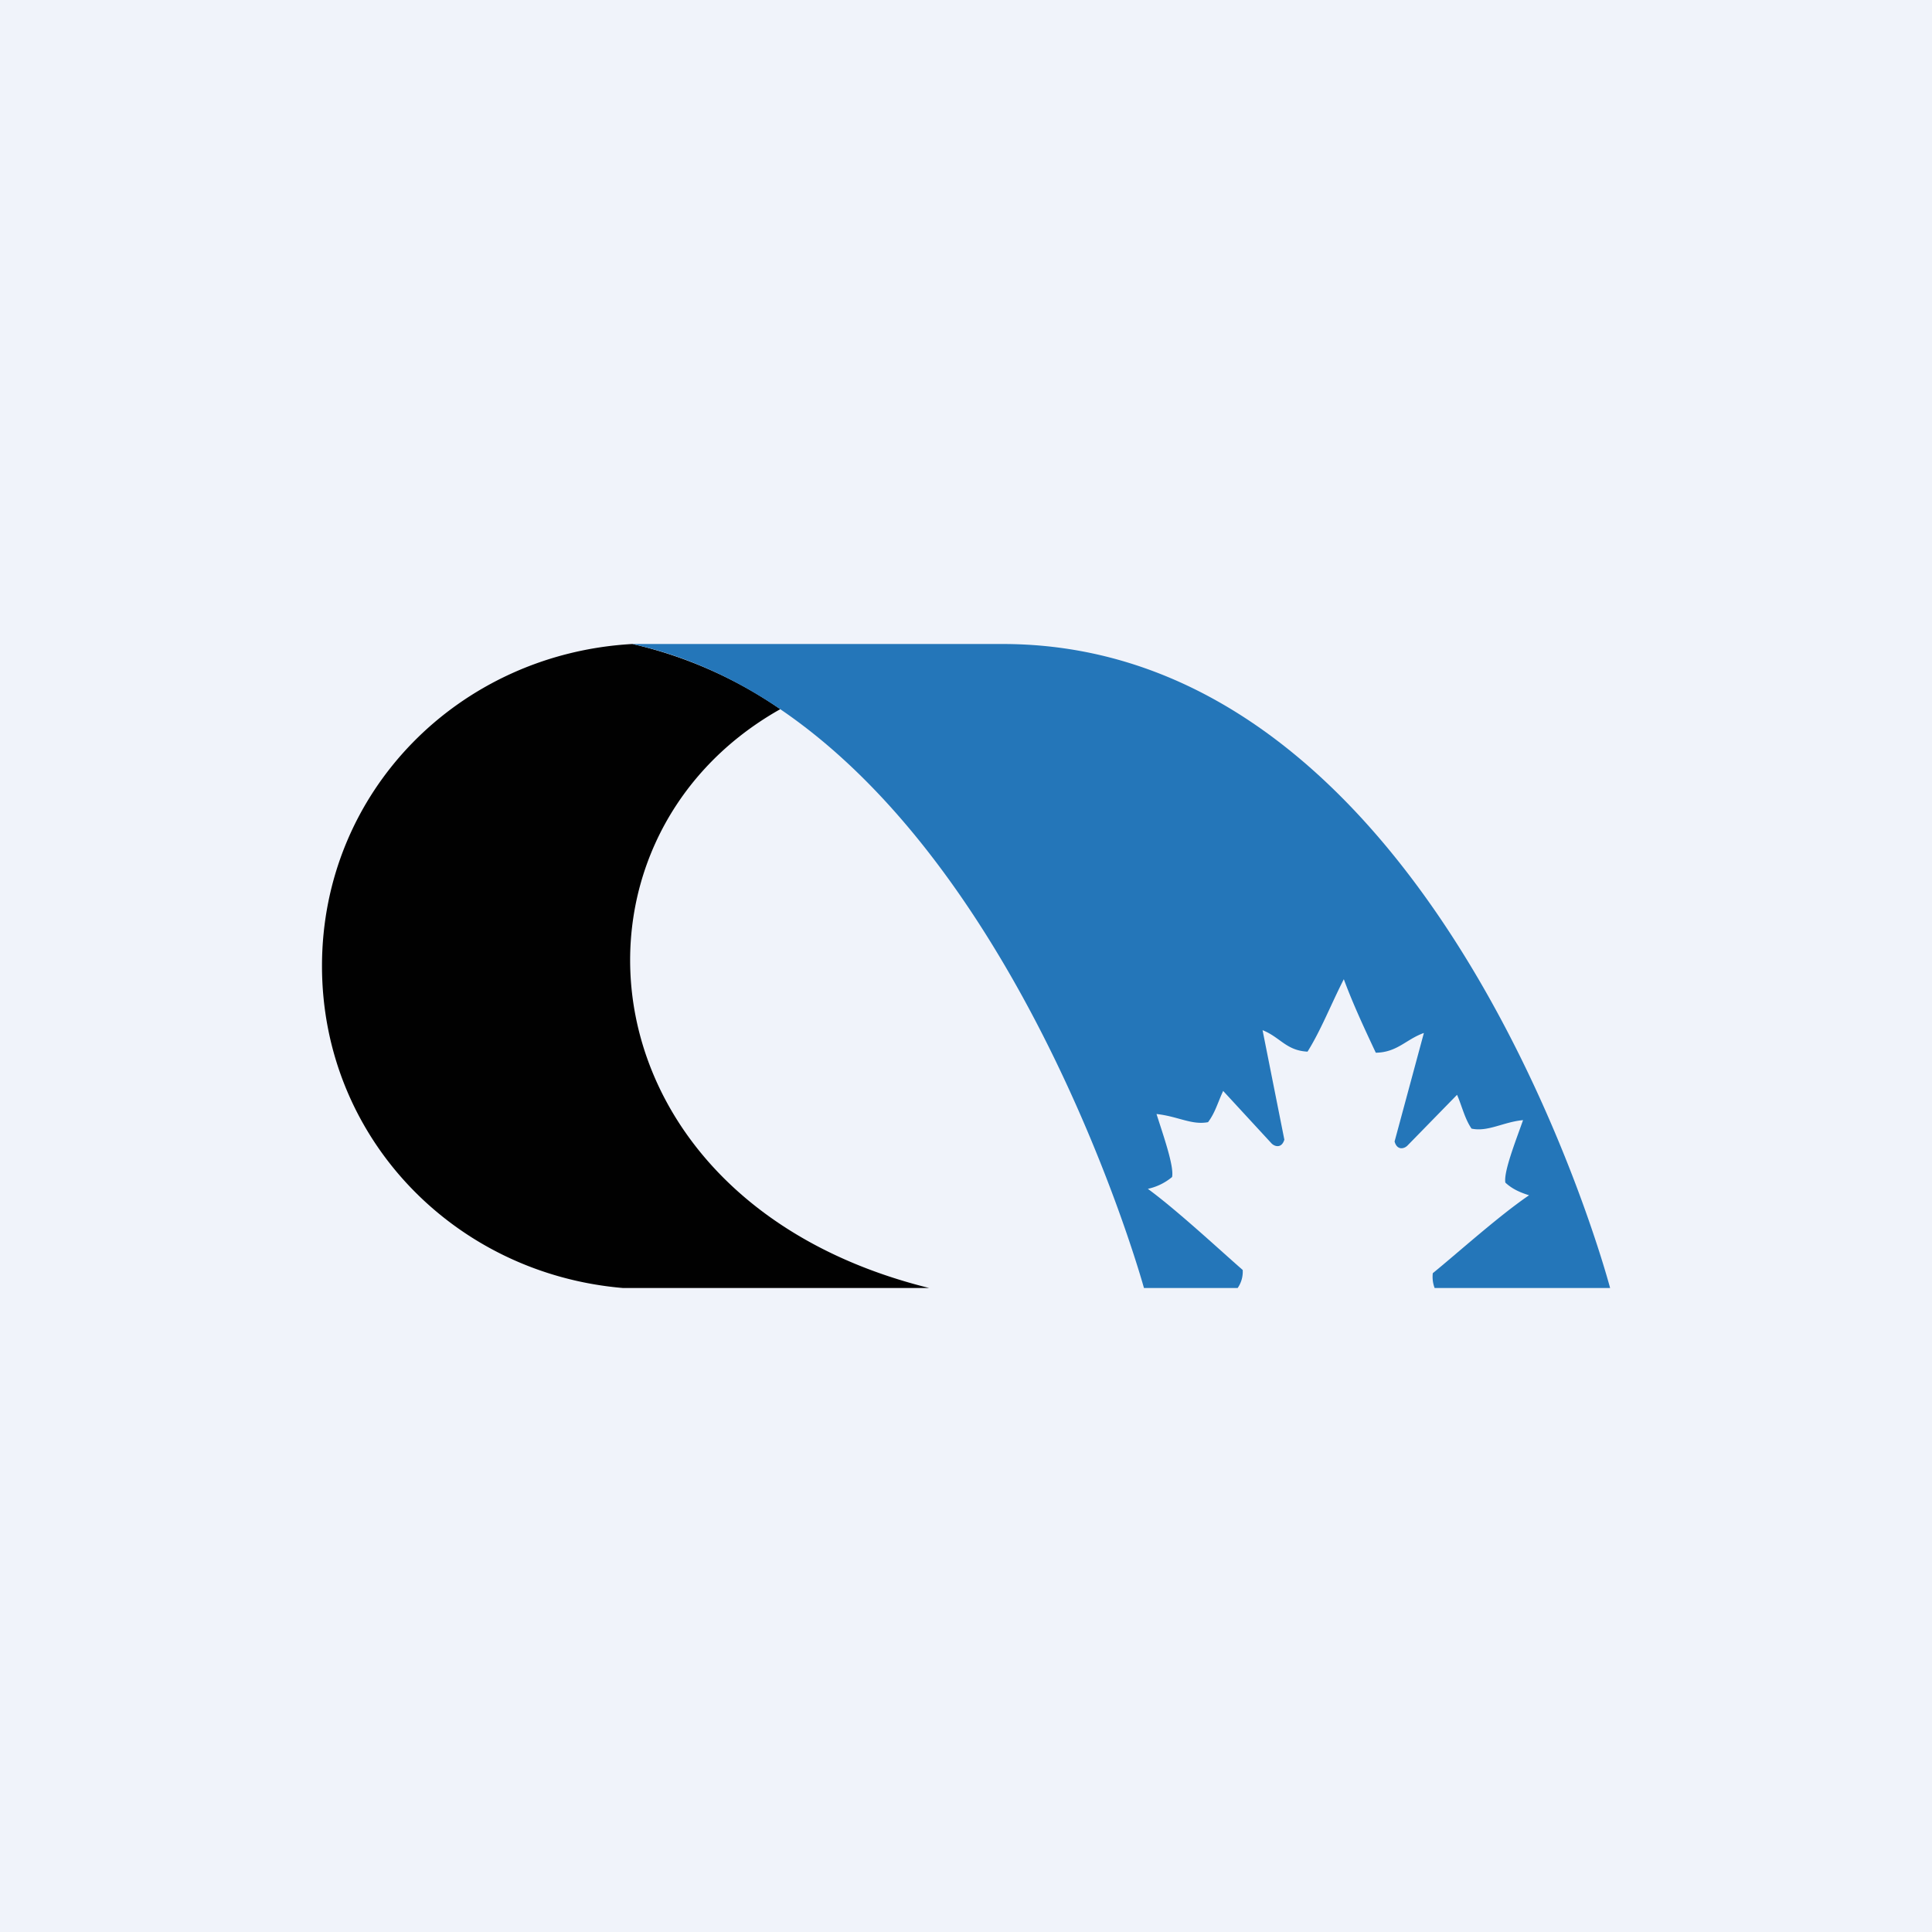
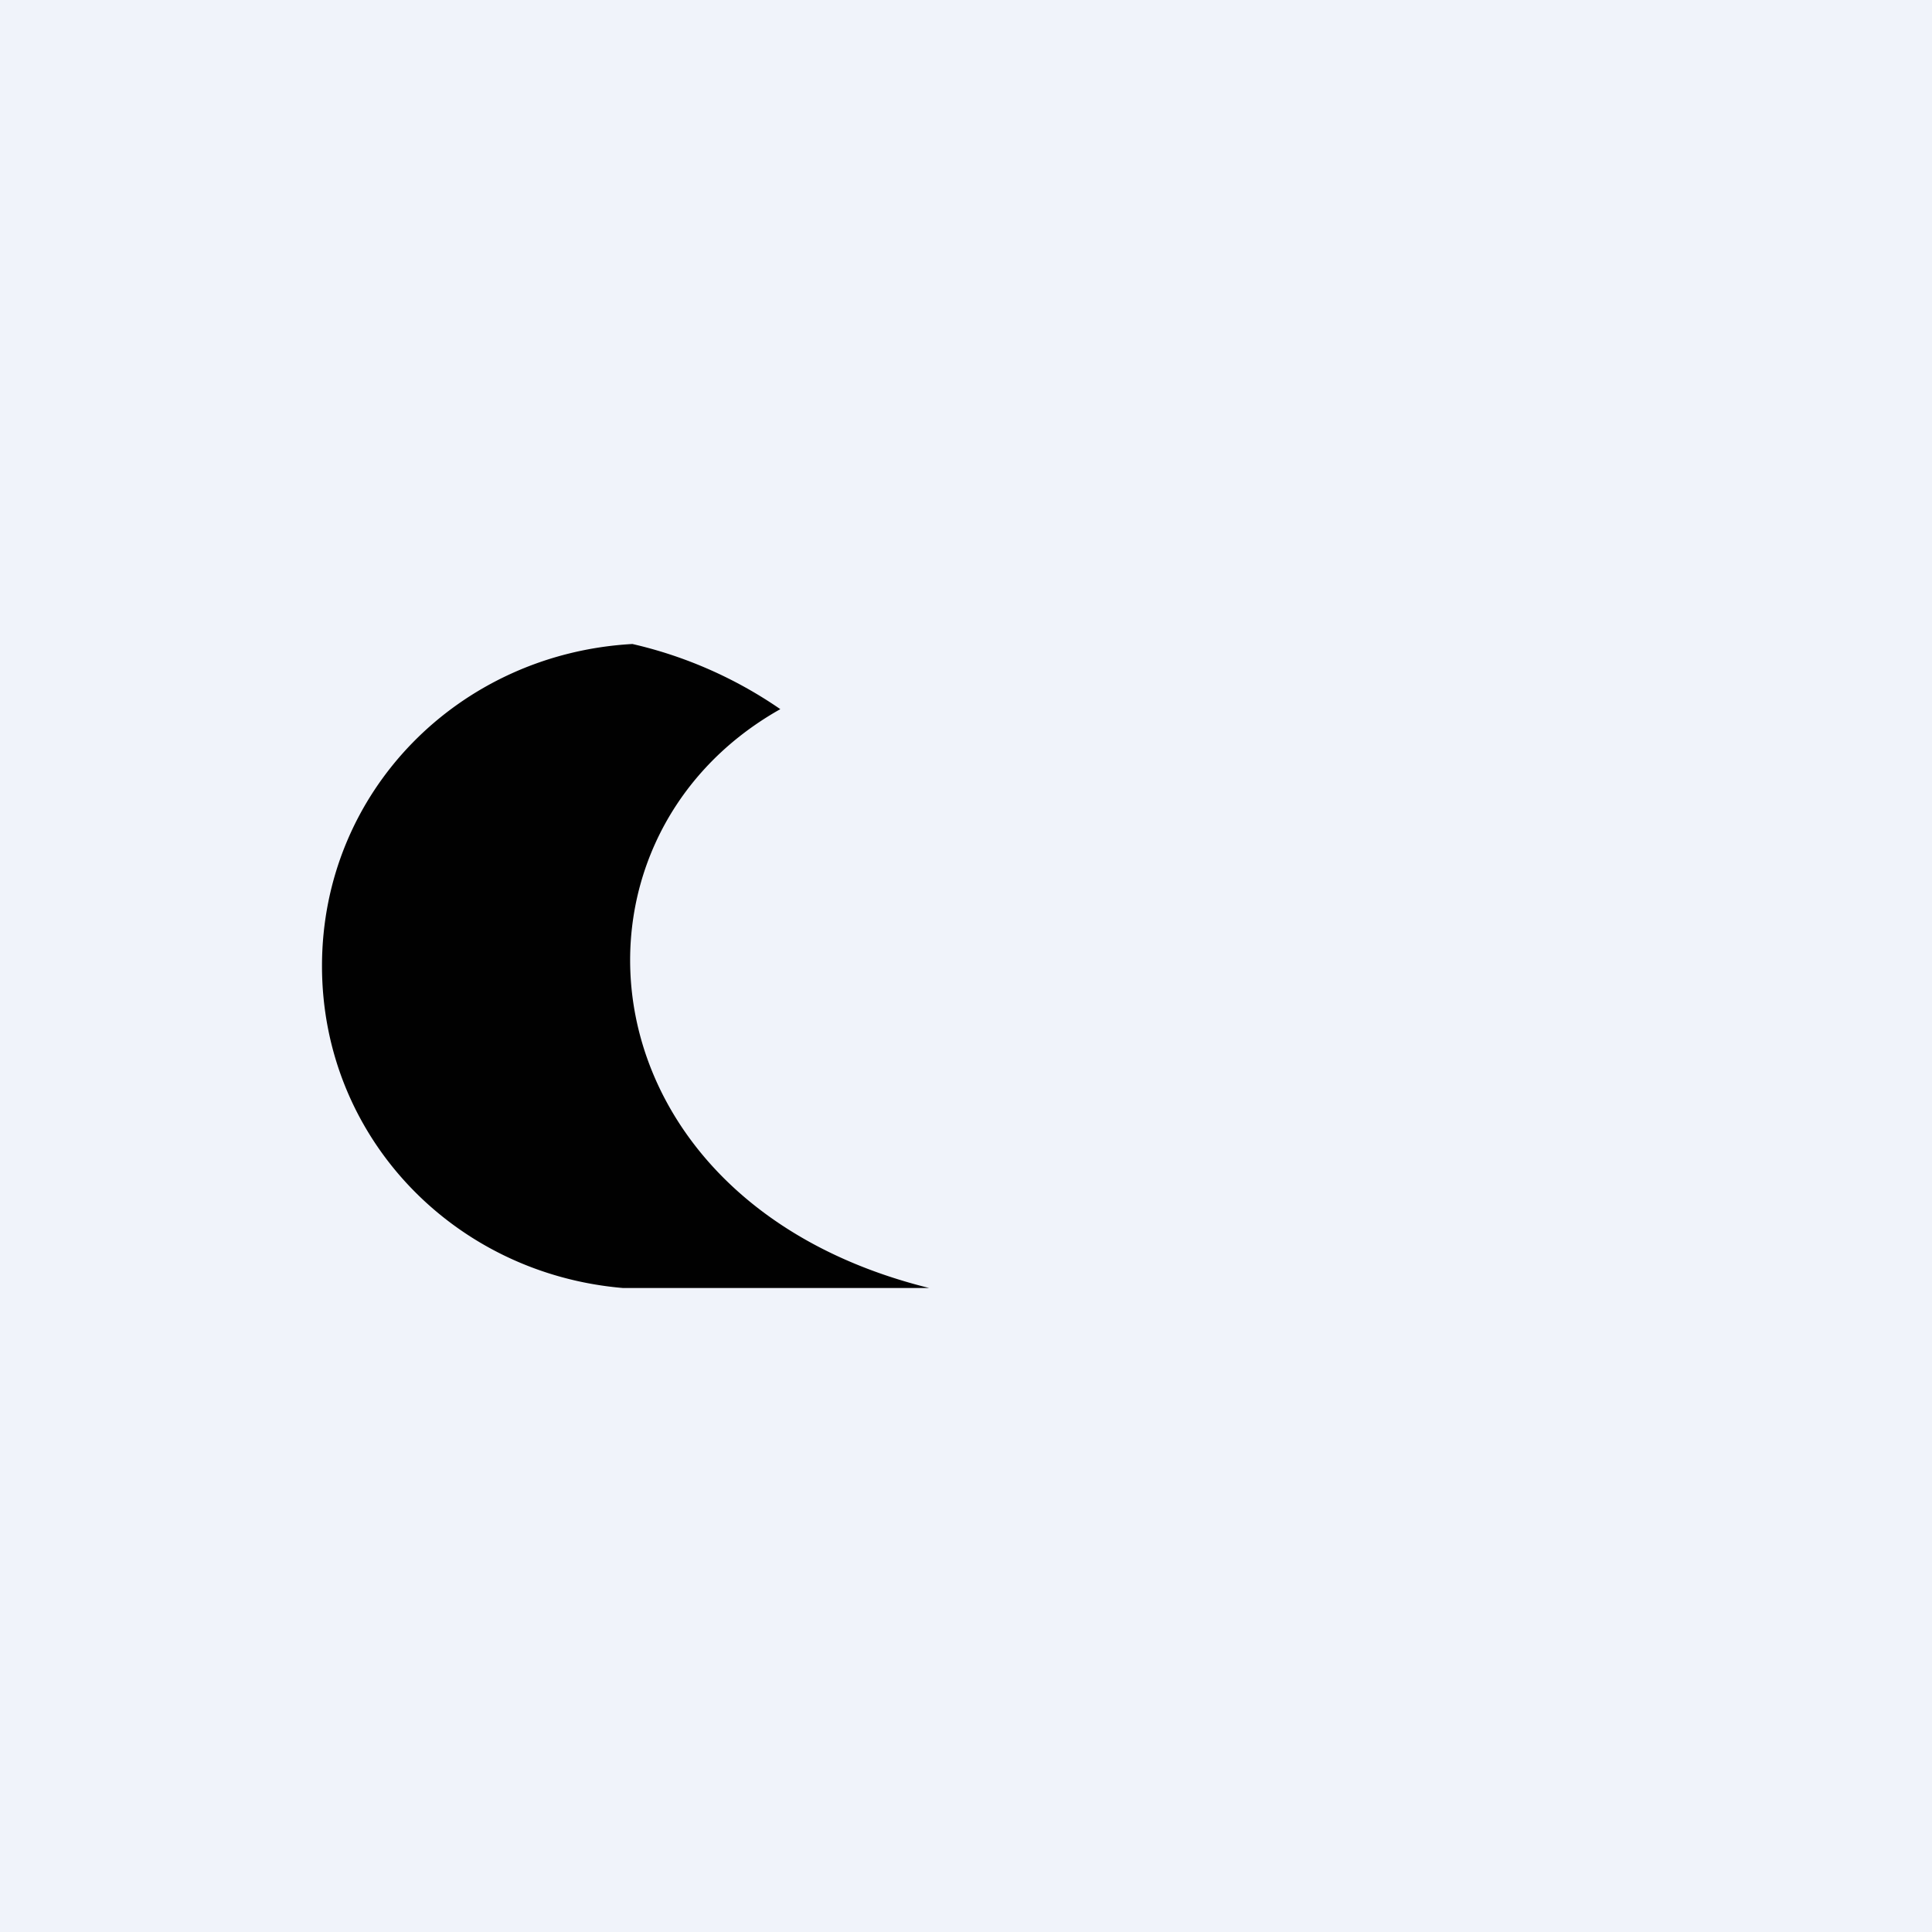
<svg xmlns="http://www.w3.org/2000/svg" width="18" height="18">
  <path fill="#F0F3FA" d="M0 0h18v18H0z" />
  <path d="M3 9c0 1.598 1.232 2.867 2.804 3h2.853c-3.26-.807-3.574-4.161-1.387-5.393A4.006 4.006 0 005.892 6C4.278 6.09 3 7.372 3 9z" fill="#010101" />
-   <path d="M10.695 11.076a.526.526 0 00.225-.11c.02-.1-.08-.382-.145-.587.201.022.327.105.48.076.067-.088.093-.19.141-.291l.448.486c.028.032.096.054.122-.032l-.203-1.02c.164.065.22.19.419.2.125-.2.215-.433.338-.675.083.224.181.436.298.685.2-.003.282-.125.448-.184l-.273 1.011c.024.088.093.067.121.037l.461-.472c.045.103.072.224.135.315.152.033.3-.063.48-.079-.072.203-.182.483-.165.582.064.06.138.092.221.118-.28.19-.68.55-.897.726a.297.297 0 00.017.138h1.635s-1.577-6-5.66-6H5.89c3.319.725 4.768 6 4.768 6h.873a.265.265 0 00.047-.168c-.21-.183-.612-.557-.884-.756z" fill="#2476B9" />
</svg>